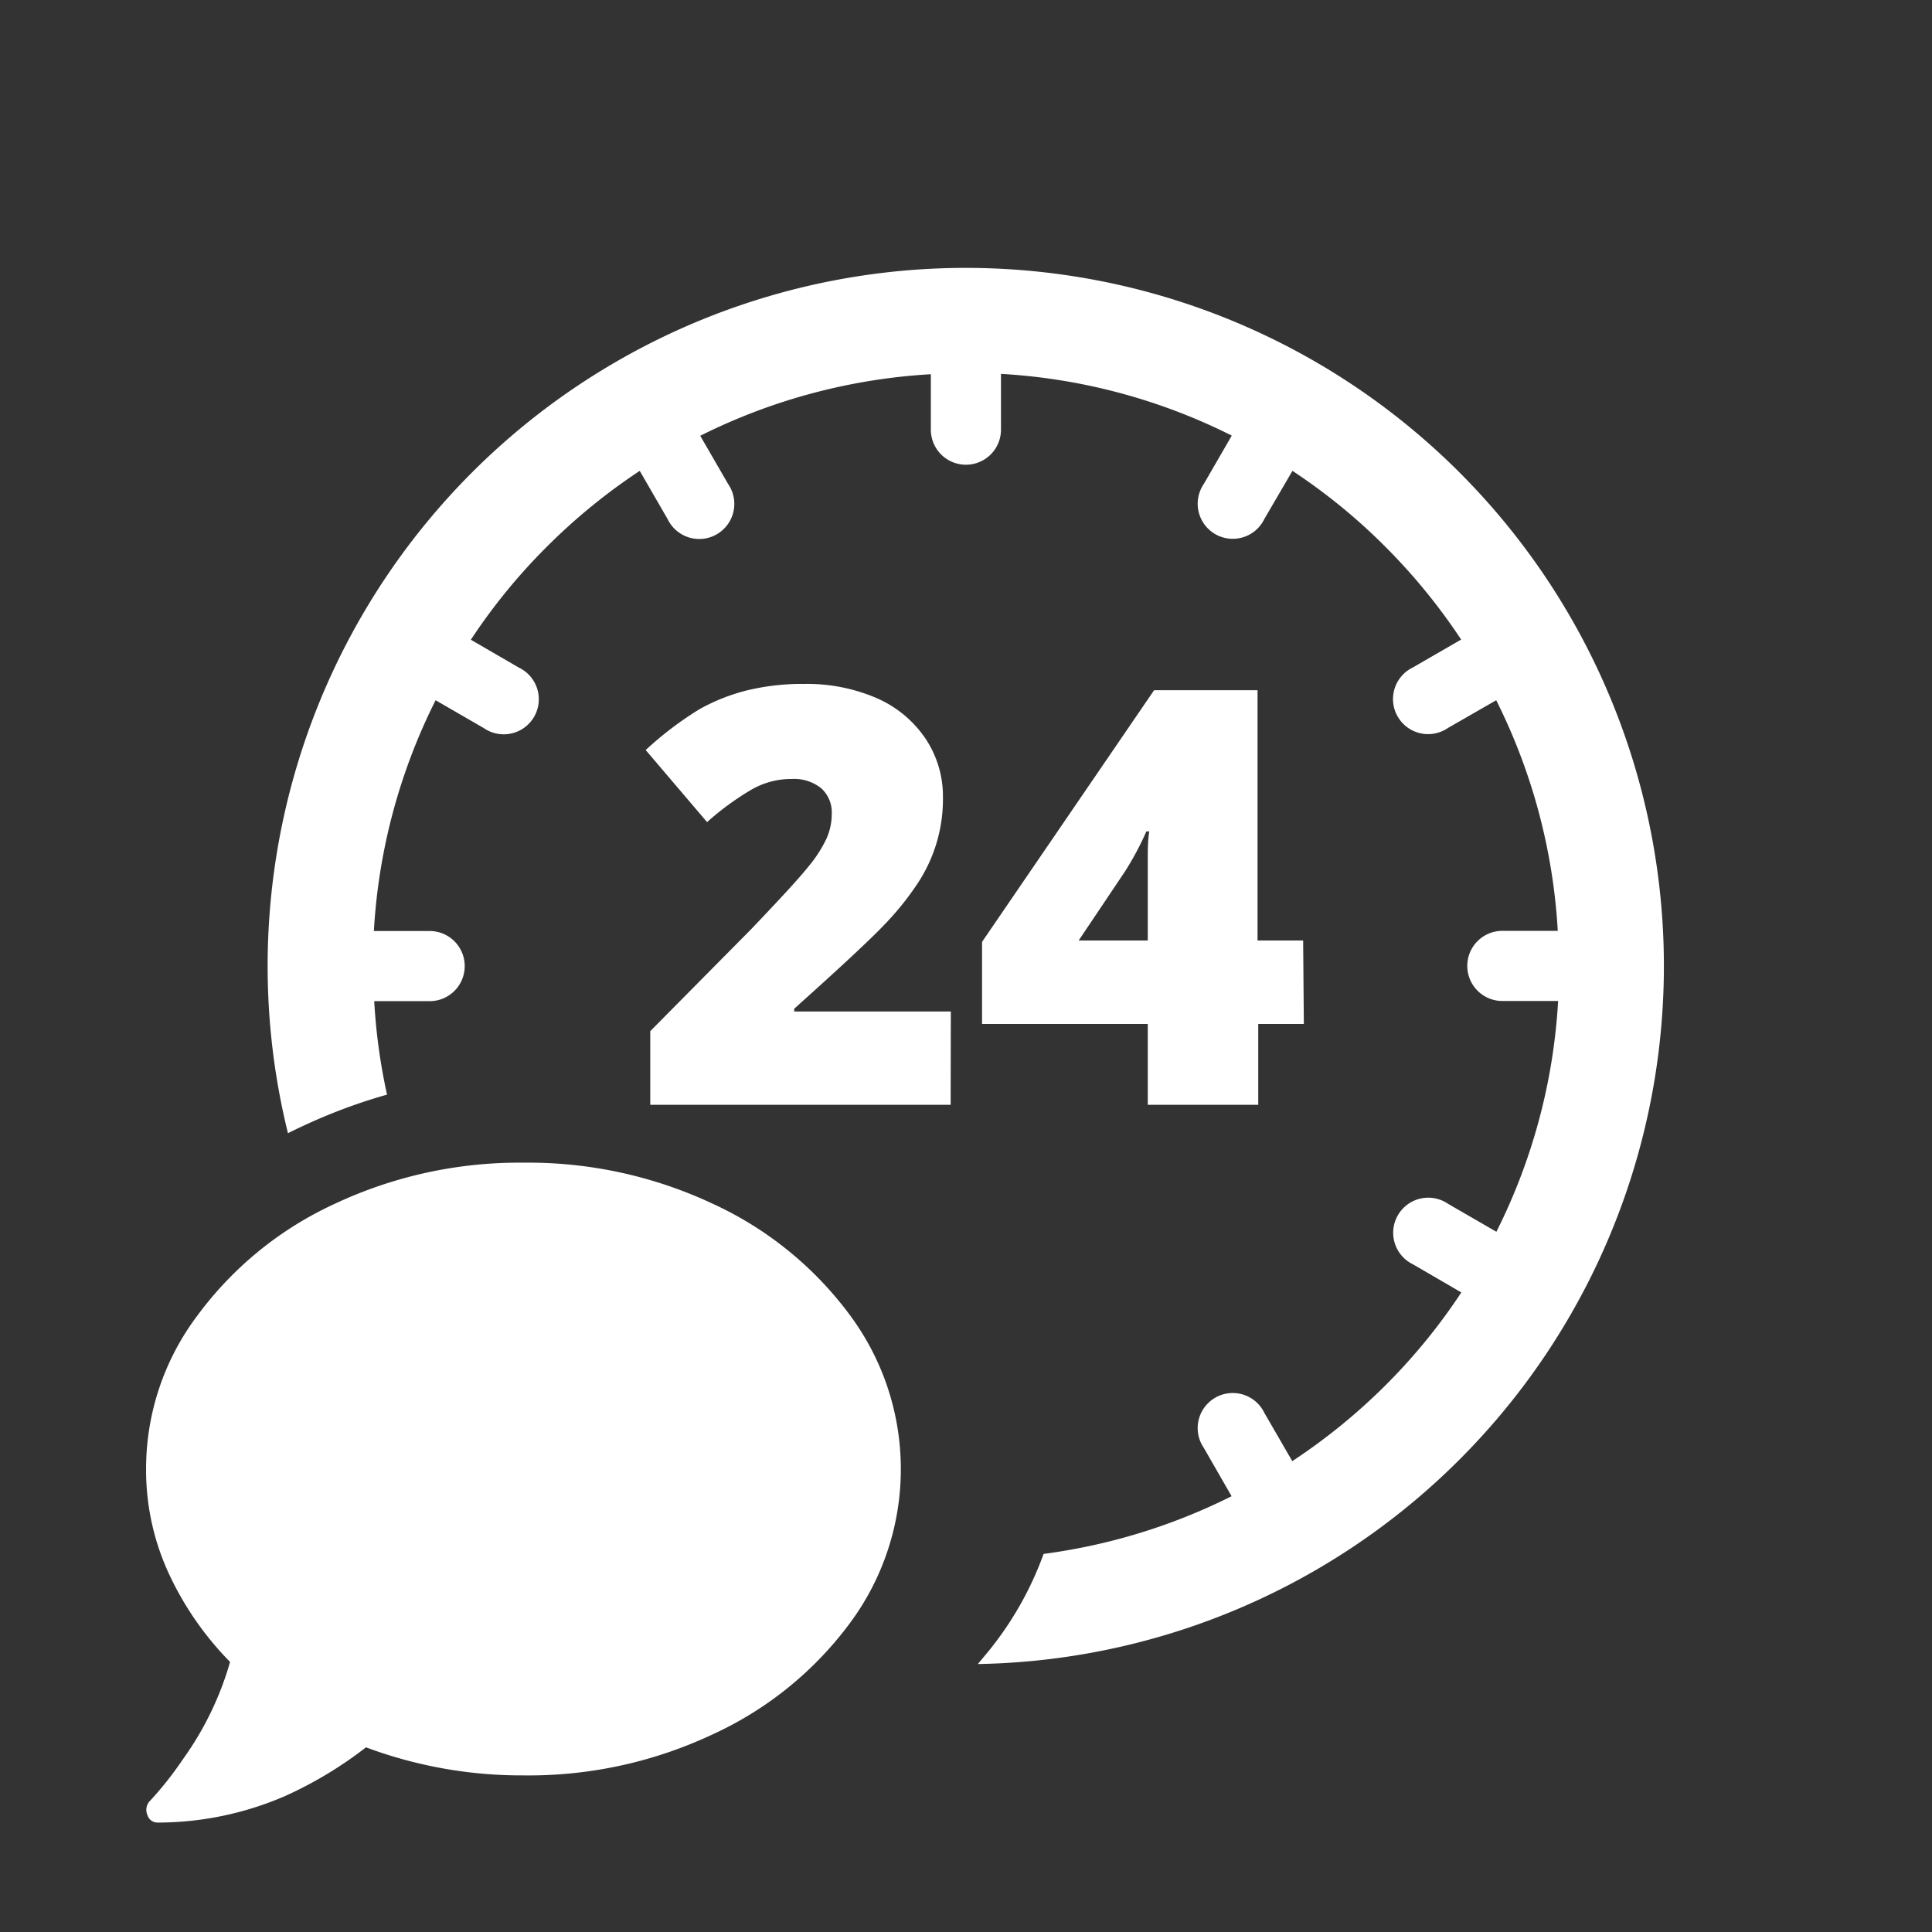
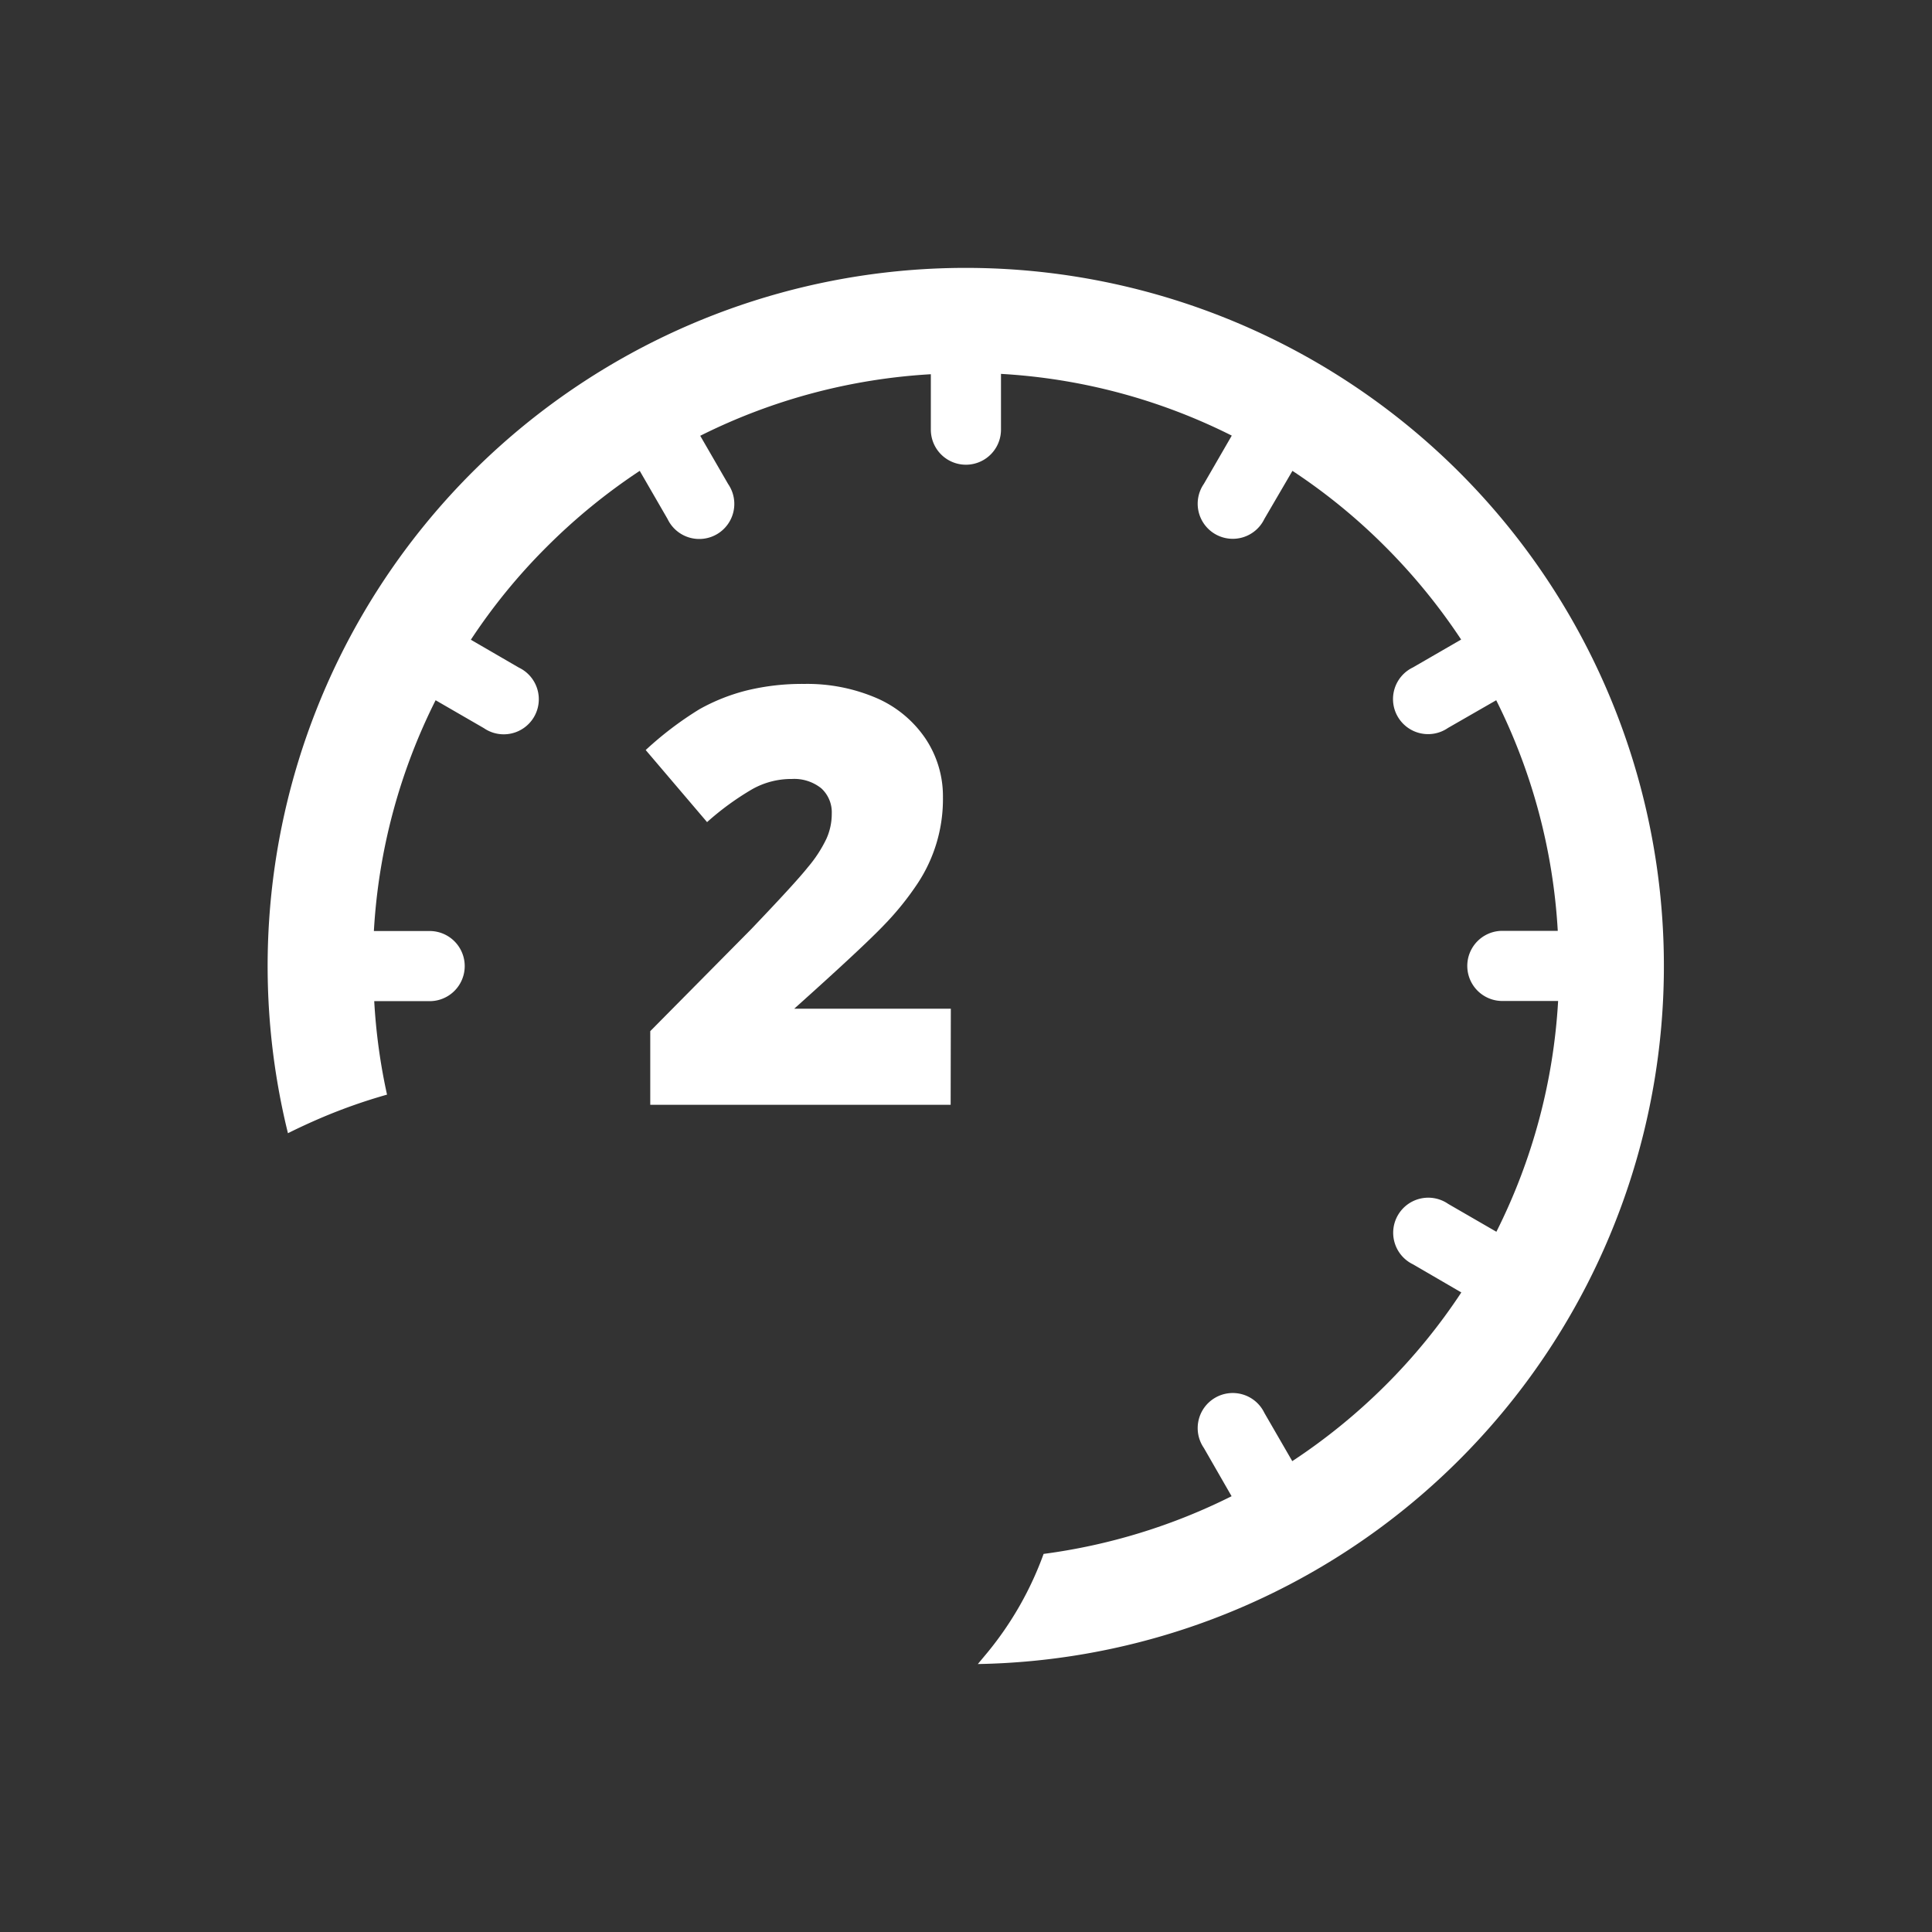
<svg xmlns="http://www.w3.org/2000/svg" viewBox="0 0 110.17 110.17">
  <rect x="0" y="0" width="110.17" height="110.17" fill="#333333" stroke="none" />
  <defs>
    <style>.cls-2{fill:#ffffff;}.cls-3{fill:#ffffff;fill-rule:evenodd;}</style>
  </defs>
-   <path class="cls-2" d="M29.87,66.3a24.75,24.75,0,0,1,10.79,2.35A20.2,20.2,0,0,1,48.47,75a14.73,14.73,0,0,1,0,17.55,20.18,20.18,0,0,1-7.81,6.34,24.61,24.61,0,0,1-10.79,2.35,25.41,25.41,0,0,1-9-1.6,22.78,22.78,0,0,1-4.62,2.78A18.3,18.3,0,0,1,9,103.93a.6.6,0,0,1-.59-.42.74.74,0,0,1,.09-.76,19.76,19.76,0,0,0,1.93-2.43,18,18,0,0,0,2.69-5.55,17.93,17.93,0,0,1-3.53-5.12,14.06,14.06,0,0,1-1.26-5.88A14.52,14.52,0,0,1,11.27,75a20.2,20.2,0,0,1,7.81-6.35A24.75,24.75,0,0,1,29.87,66.3Z" />
  <path class="cls-3" d="M39.93,24.85l1.59,2.75a2,2,0,1,1-3.45,2l-1.59-2.75a34,34,0,0,0-5.3,4.33,33.41,33.41,0,0,0-4.33,5.3l2.74,1.59a2,2,0,1,1-2,3.45l-2.75-1.59a33.52,33.52,0,0,0-3.52,13.16H24.5a2,2,0,0,1,0,4H21.34a33.36,33.36,0,0,0,.73,5.33,31.31,31.31,0,0,0-3.77,1.33c-.63.27-1.26.56-1.88.87A39.81,39.81,0,1,1,55.76,94.89l.55-.66a19.05,19.05,0,0,0,3.2-5.62,33.79,33.79,0,0,0,10.72-3.29l-1.58-2.75a2,2,0,1,1,3.45-2l1.59,2.75A34,34,0,0,0,79,79a33.41,33.41,0,0,0,4.33-5.3L80.58,72.1a2,2,0,1,1,2-3.45l2.75,1.59a33.52,33.52,0,0,0,3.52-13.16H85.67a2,2,0,0,1,0-4h3.16a33.59,33.59,0,0,0-3.51-13.15l-2.75,1.58a2,2,0,1,1-2-3.45l2.75-1.59A34,34,0,0,0,79,31.18a33.41,33.41,0,0,0-5.3-4.33L72.1,29.59a2,2,0,1,1-3.45-2l1.59-2.75a33.52,33.52,0,0,0-13.16-3.52V24.5a2,2,0,0,1-4,0V21.34A33.68,33.68,0,0,0,39.93,24.85Z" />
-   <path class="cls-2" d="M54.21,63H37.08v-4.2l5.76-5.82c1.65-1.73,2.73-2.9,3.23-3.53a7.46,7.46,0,0,0,1.06-1.63,3.45,3.45,0,0,0,.3-1.42,1.85,1.85,0,0,0-.6-1.45,2.47,2.47,0,0,0-1.68-.53A4.54,4.54,0,0,0,42.9,45a15.8,15.8,0,0,0-2.58,1.88l-3.5-4.11a19.5,19.5,0,0,1,3.07-2.33,11,11,0,0,1,2.7-1.07A13.3,13.3,0,0,1,45.88,39a10,10,0,0,1,4.09.8,6.47,6.47,0,0,1,2.8,2.31,5.91,5.91,0,0,1,1,3.35,8.7,8.7,0,0,1-1.42,4.88,16.49,16.49,0,0,1-1.93,2.4q-1.2,1.26-5.13,4.78v.16h8.93Z" />
-   <path class="cls-2" d="M74.35,58.39h-2.6V63h-6.3V58.39H56V53.71l9.81-14.35h5.9V53.63h2.6Zm-8.9-4.76V50.88c0-.51,0-1.21,0-2.09s.07-1.33.09-1.38h-.17a16.65,16.65,0,0,1-1.25,2.33l-2.61,3.89Z" />
+   <path class="cls-2" d="M54.21,63H37.08v-4.2l5.76-5.82c1.65-1.73,2.73-2.9,3.23-3.53a7.46,7.46,0,0,0,1.06-1.63,3.45,3.45,0,0,0,.3-1.42,1.85,1.85,0,0,0-.6-1.45,2.47,2.47,0,0,0-1.68-.53A4.54,4.54,0,0,0,42.9,45a15.8,15.8,0,0,0-2.58,1.88l-3.5-4.11a19.5,19.5,0,0,1,3.07-2.33,11,11,0,0,1,2.7-1.07A13.3,13.3,0,0,1,45.88,39a10,10,0,0,1,4.09.8,6.47,6.47,0,0,1,2.8,2.31,5.91,5.91,0,0,1,1,3.35,8.7,8.7,0,0,1-1.42,4.88,16.49,16.49,0,0,1-1.93,2.4q-1.2,1.26-5.13,4.78h8.93Z" />
</svg>